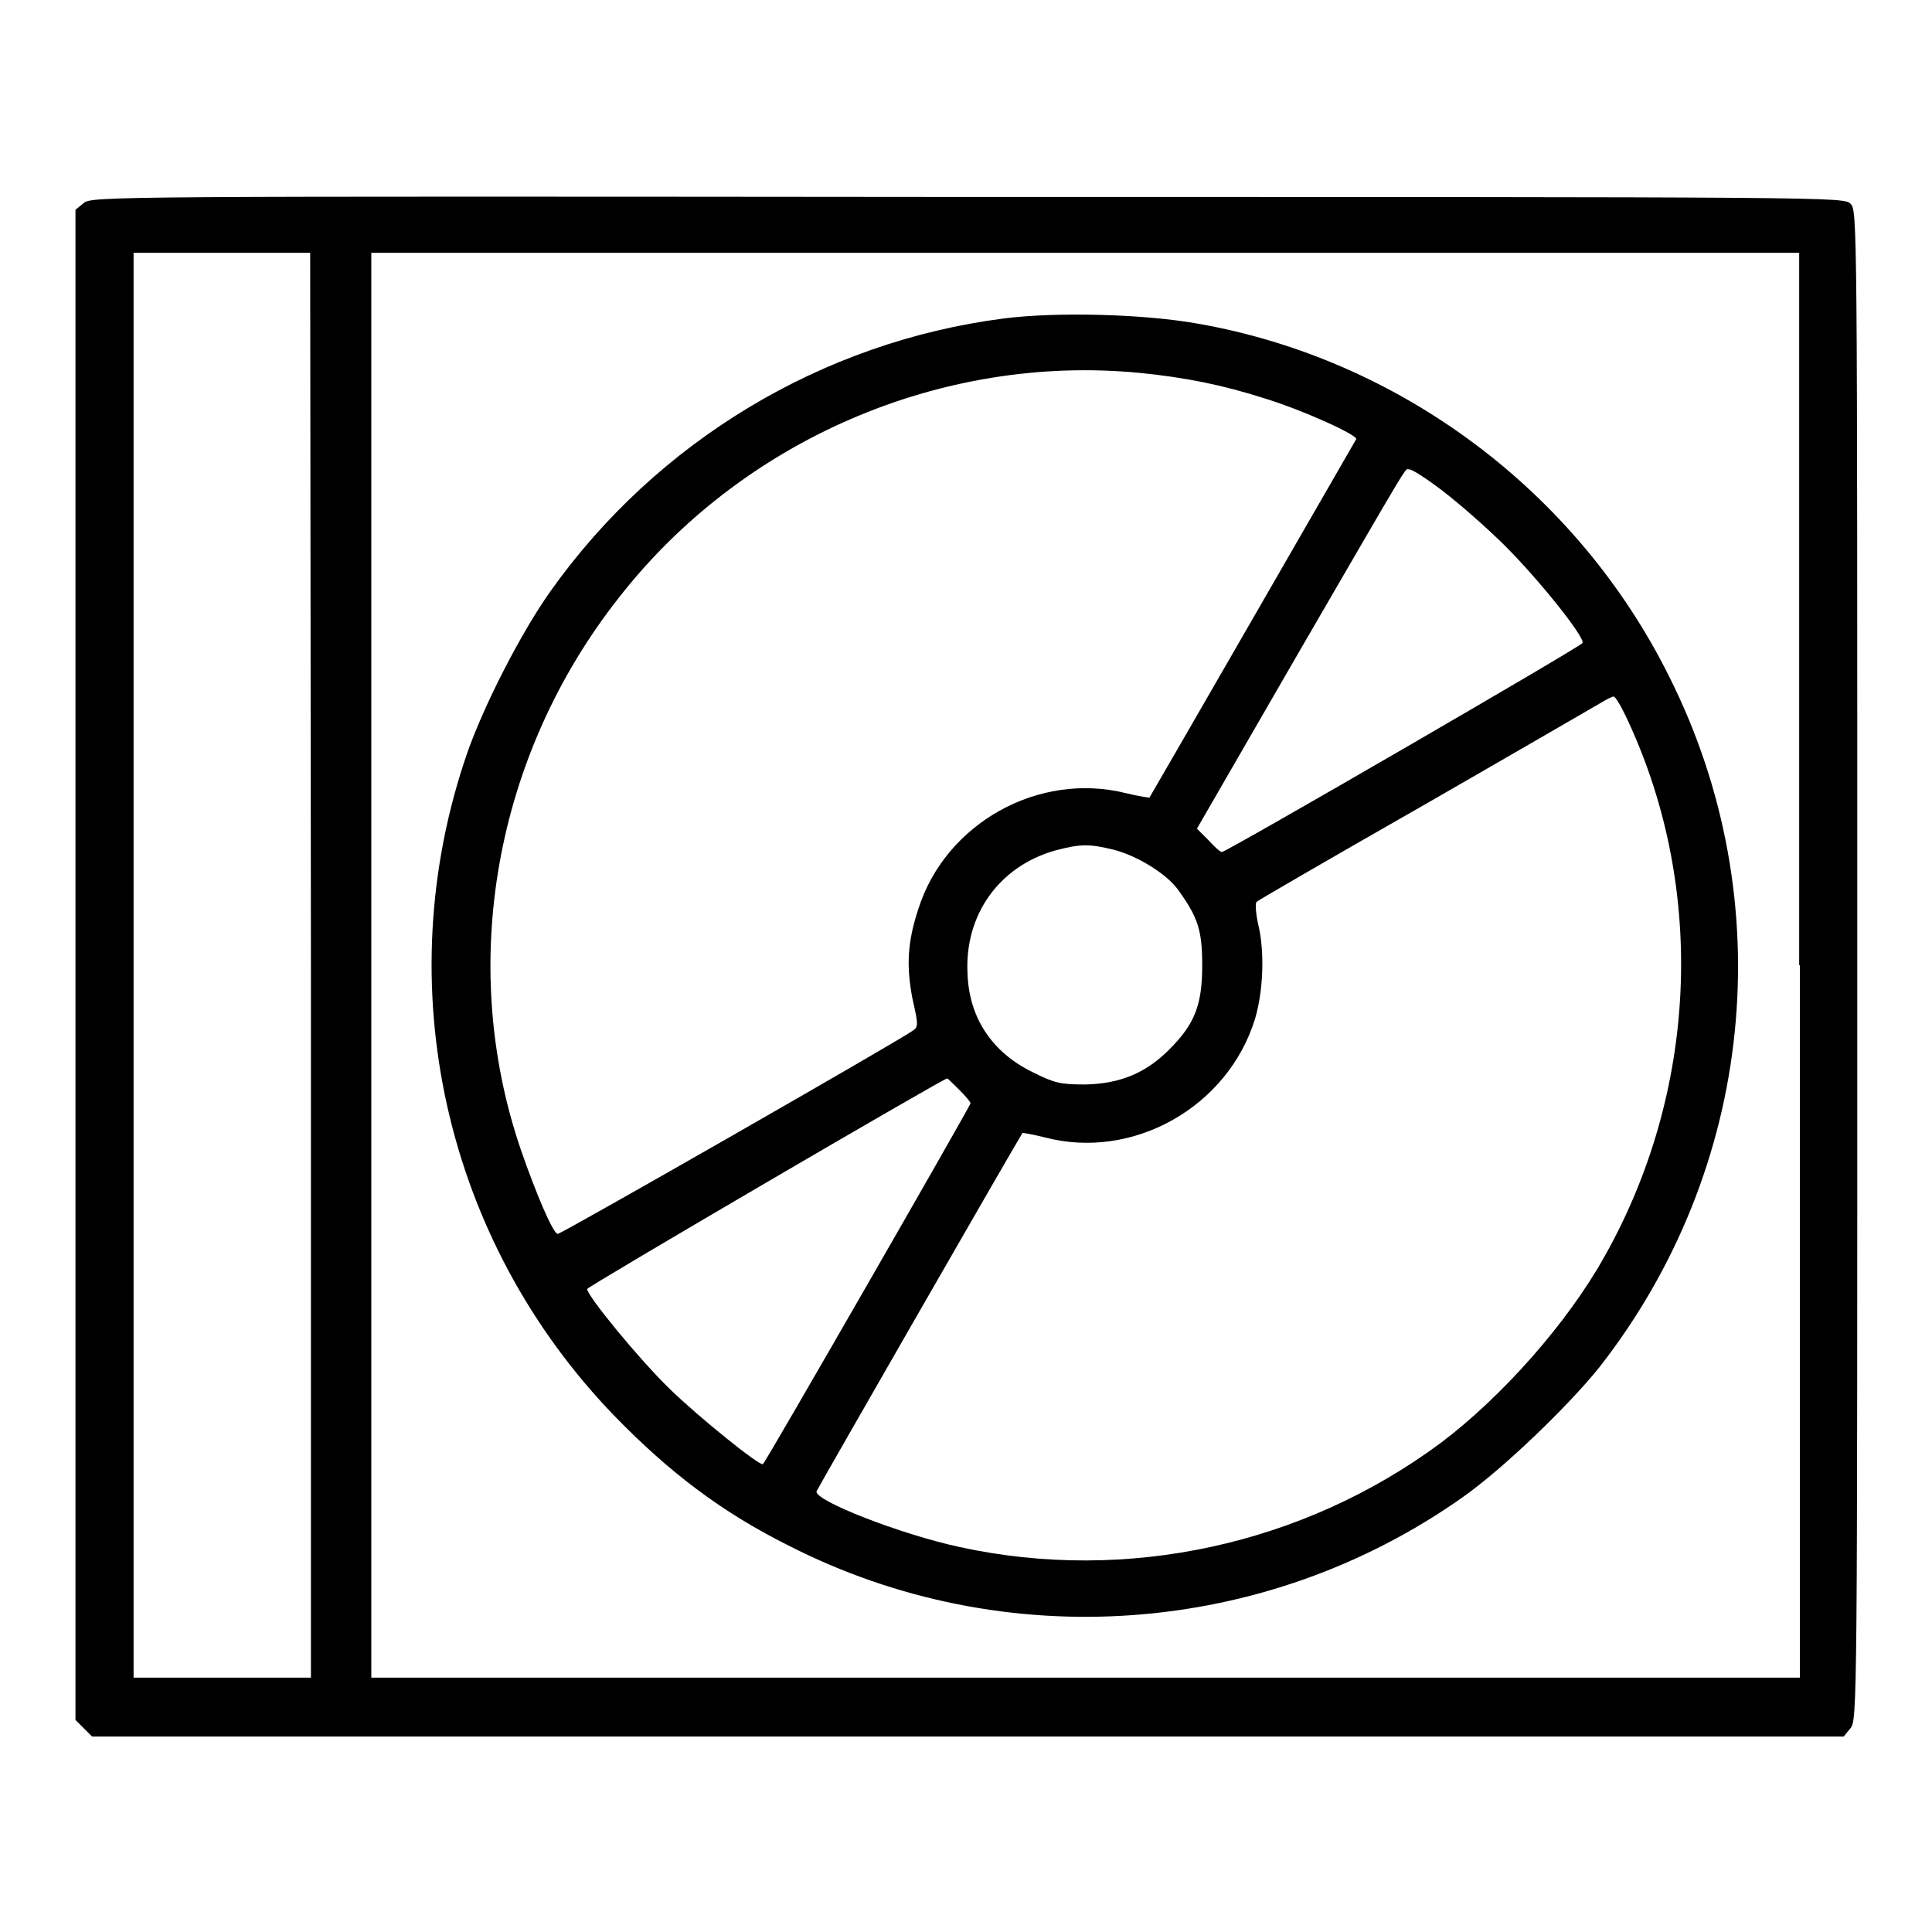
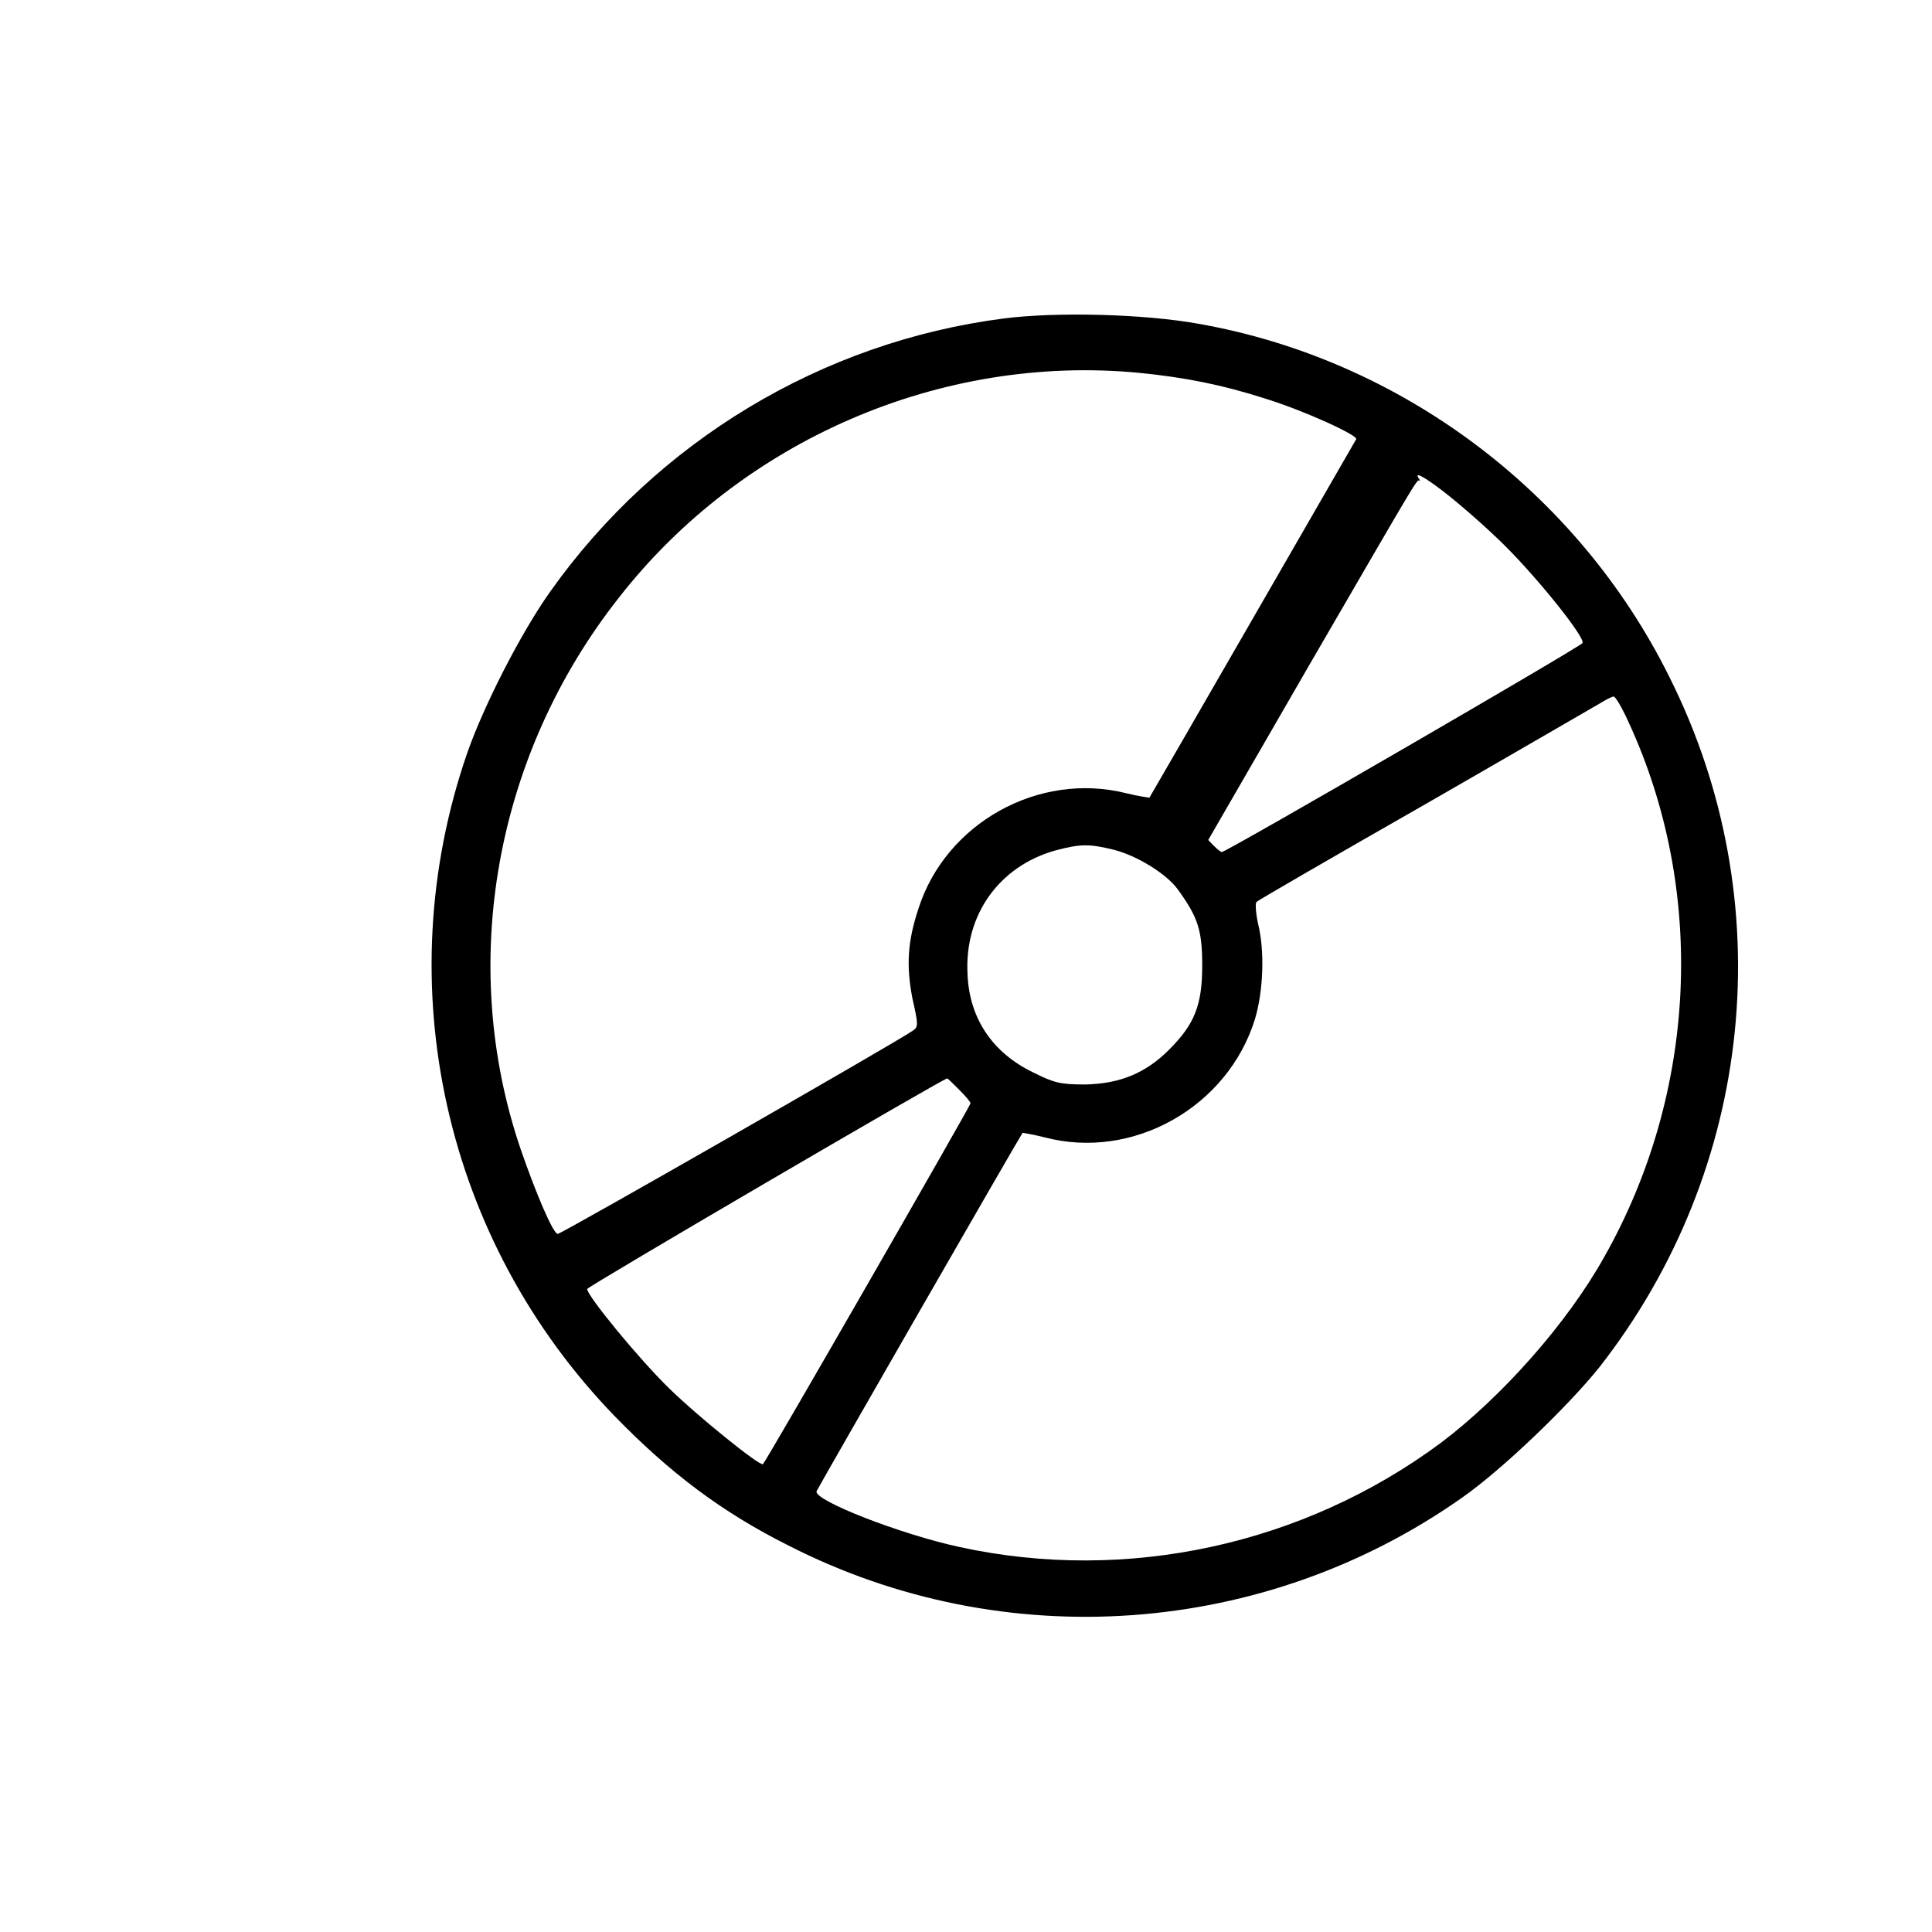
<svg xmlns="http://www.w3.org/2000/svg" version="1.1" x="0px" y="0px" viewBox="0 0 256 256" enable-background="new 0 0 256 256" xml:space="preserve">
  <g>
    <g>
      <g>
-         <path fill="#000000" d="M11.1,26.9L10,27.8v100.1v100l1.1,1.1l1.1,1.1h116h116.1l0.9-1.1c0.9-1.1,0.9-3.3,0.9-101.1c0-99.4,0-100-0.9-100.9c-0.9-0.9-1.6-0.9-116.9-0.9C14.7,26,12.2,26,11.1,26.9z M41.2,127.9v94.4H29.5H17.7v-94.4V33.5h11.7h11.7L41.2,127.9L41.2,127.9z M238.5,127.9v94.4h-94.6H49.2v-94.4V33.5h94.6h94.6V127.9z" />
-         <path fill="#000000" d="M133,42.2c-24.1,3.1-46,16.3-60.1,36.2c-3.9,5.5-8.8,15.1-11,21.4c-10.6,30.7-3,64.6,19.6,87.9c7.3,7.5,14.2,12.7,23,17.1c28.6,14.6,63.1,12.1,89.3-6.4c5.4-3.8,14-12.1,18.1-17.2c20.6-26.3,24.2-61.8,9.3-91.5c-12.2-24.6-35.7-42.1-62.4-46.8C151.6,41.6,140,41.3,133,42.2z M150.9,49.4c6.1,0.6,11.1,1.6,16.7,3.4c5.2,1.6,12.4,4.9,12.1,5.4c-0.7,1.2-27.3,47.4-27.4,47.5c0,0-1.5-0.2-3.1-0.6c-11.6-2.9-23.9,4-27.5,15.3c-1.5,4.5-1.6,7.7-0.8,11.9c0.8,3.5,0.8,3.8,0,4.3c-1.6,1.2-46.5,26.9-47,26.9c-0.6,0-2.9-5.4-4.9-11.2c-8.4-24.6-3.4-52.3,13-73.1C98.3,58.3,124.7,46.9,150.9,49.4z M191.1,65c2.1,1.6,5.9,4.9,8.4,7.4c4.4,4.4,10.5,12,10.2,12.8c-0.1,0.4-47.2,27.7-47.8,27.7c-0.2,0-1-0.7-1.8-1.6l-1.5-1.5l13.4-23.2c15.5-26.7,14.1-24.4,14.7-24.4C187,62.1,189,63.4,191.1,65z M215.8,95.7c10.3,22.3,9.1,49-3.2,70.8c-4.9,8.8-13.6,18.6-21.7,24.7c-18.2,13.5-41.6,18.6-63.7,13.8c-7.9-1.7-19.4-6.2-19-7.4c0.2-0.5,26.8-46.8,27.3-47.5c0,0,1.3,0.2,2.9,0.6c11.7,3.1,24.3-4,27.9-15.7c1.1-3.7,1.3-9,0.4-12.6c-0.3-1.4-0.4-2.7-0.2-2.9c0.2-0.2,10.2-6,22.3-12.9c12-6.9,22.5-13,23.2-13.4c0.8-0.5,1.6-0.9,1.8-0.9C214,92.2,214.9,93.7,215.8,95.7z M147.6,112.6c3.1,0.8,7,3.2,8.5,5.3c2.6,3.6,3.2,5.3,3.2,10c0,5.3-1,7.8-4.4,11.2c-3.1,3.1-6.5,4.5-11.1,4.6c-3.3,0-4.1-0.2-6.9-1.6c-5.4-2.6-8.5-7.2-8.7-13.1c-0.4-7.8,4.2-14.2,11.6-16.3C143.2,111.8,144.3,111.8,147.6,112.6z M127.1,144.4c0.8,0.8,1.5,1.6,1.5,1.8c0,0.3-27,47.3-27.5,47.8c-0.3,0.4-8.5-6.2-12.4-10c-4.1-4-10.9-12.3-10.9-13.2c0-0.3,47.2-27.9,47.7-27.9C125.6,142.9,126.3,143.6,127.1,144.4z" />
+         <path fill="#000000" d="M133,42.2c-24.1,3.1-46,16.3-60.1,36.2c-3.9,5.5-8.8,15.1-11,21.4c-10.6,30.7-3,64.6,19.6,87.9c7.3,7.5,14.2,12.7,23,17.1c28.6,14.6,63.1,12.1,89.3-6.4c5.4-3.8,14-12.1,18.1-17.2c20.6-26.3,24.2-61.8,9.3-91.5c-12.2-24.6-35.7-42.1-62.4-46.8C151.6,41.6,140,41.3,133,42.2z M150.9,49.4c6.1,0.6,11.1,1.6,16.7,3.4c5.2,1.6,12.4,4.9,12.1,5.4c-0.7,1.2-27.3,47.4-27.4,47.5c0,0-1.5-0.2-3.1-0.6c-11.6-2.9-23.9,4-27.5,15.3c-1.5,4.5-1.6,7.7-0.8,11.9c0.8,3.5,0.8,3.8,0,4.3c-1.6,1.2-46.5,26.9-47,26.9c-0.6,0-2.9-5.4-4.9-11.2c-8.4-24.6-3.4-52.3,13-73.1C98.3,58.3,124.7,46.9,150.9,49.4z M191.1,65c2.1,1.6,5.9,4.9,8.4,7.4c4.4,4.4,10.5,12,10.2,12.8c-0.1,0.4-47.2,27.7-47.8,27.7c-0.2,0-1-0.7-1.8-1.6l13.4-23.2c15.5-26.7,14.1-24.4,14.7-24.4C187,62.1,189,63.4,191.1,65z M215.8,95.7c10.3,22.3,9.1,49-3.2,70.8c-4.9,8.8-13.6,18.6-21.7,24.7c-18.2,13.5-41.6,18.6-63.7,13.8c-7.9-1.7-19.4-6.2-19-7.4c0.2-0.5,26.8-46.8,27.3-47.5c0,0,1.3,0.2,2.9,0.6c11.7,3.1,24.3-4,27.9-15.7c1.1-3.7,1.3-9,0.4-12.6c-0.3-1.4-0.4-2.7-0.2-2.9c0.2-0.2,10.2-6,22.3-12.9c12-6.9,22.5-13,23.2-13.4c0.8-0.5,1.6-0.9,1.8-0.9C214,92.2,214.9,93.7,215.8,95.7z M147.6,112.6c3.1,0.8,7,3.2,8.5,5.3c2.6,3.6,3.2,5.3,3.2,10c0,5.3-1,7.8-4.4,11.2c-3.1,3.1-6.5,4.5-11.1,4.6c-3.3,0-4.1-0.2-6.9-1.6c-5.4-2.6-8.5-7.2-8.7-13.1c-0.4-7.8,4.2-14.2,11.6-16.3C143.2,111.8,144.3,111.8,147.6,112.6z M127.1,144.4c0.8,0.8,1.5,1.6,1.5,1.8c0,0.3-27,47.3-27.5,47.8c-0.3,0.4-8.5-6.2-12.4-10c-4.1-4-10.9-12.3-10.9-13.2c0-0.3,47.2-27.9,47.7-27.9C125.6,142.9,126.3,143.6,127.1,144.4z" />
      </g>
    </g>
  </g>
</svg>